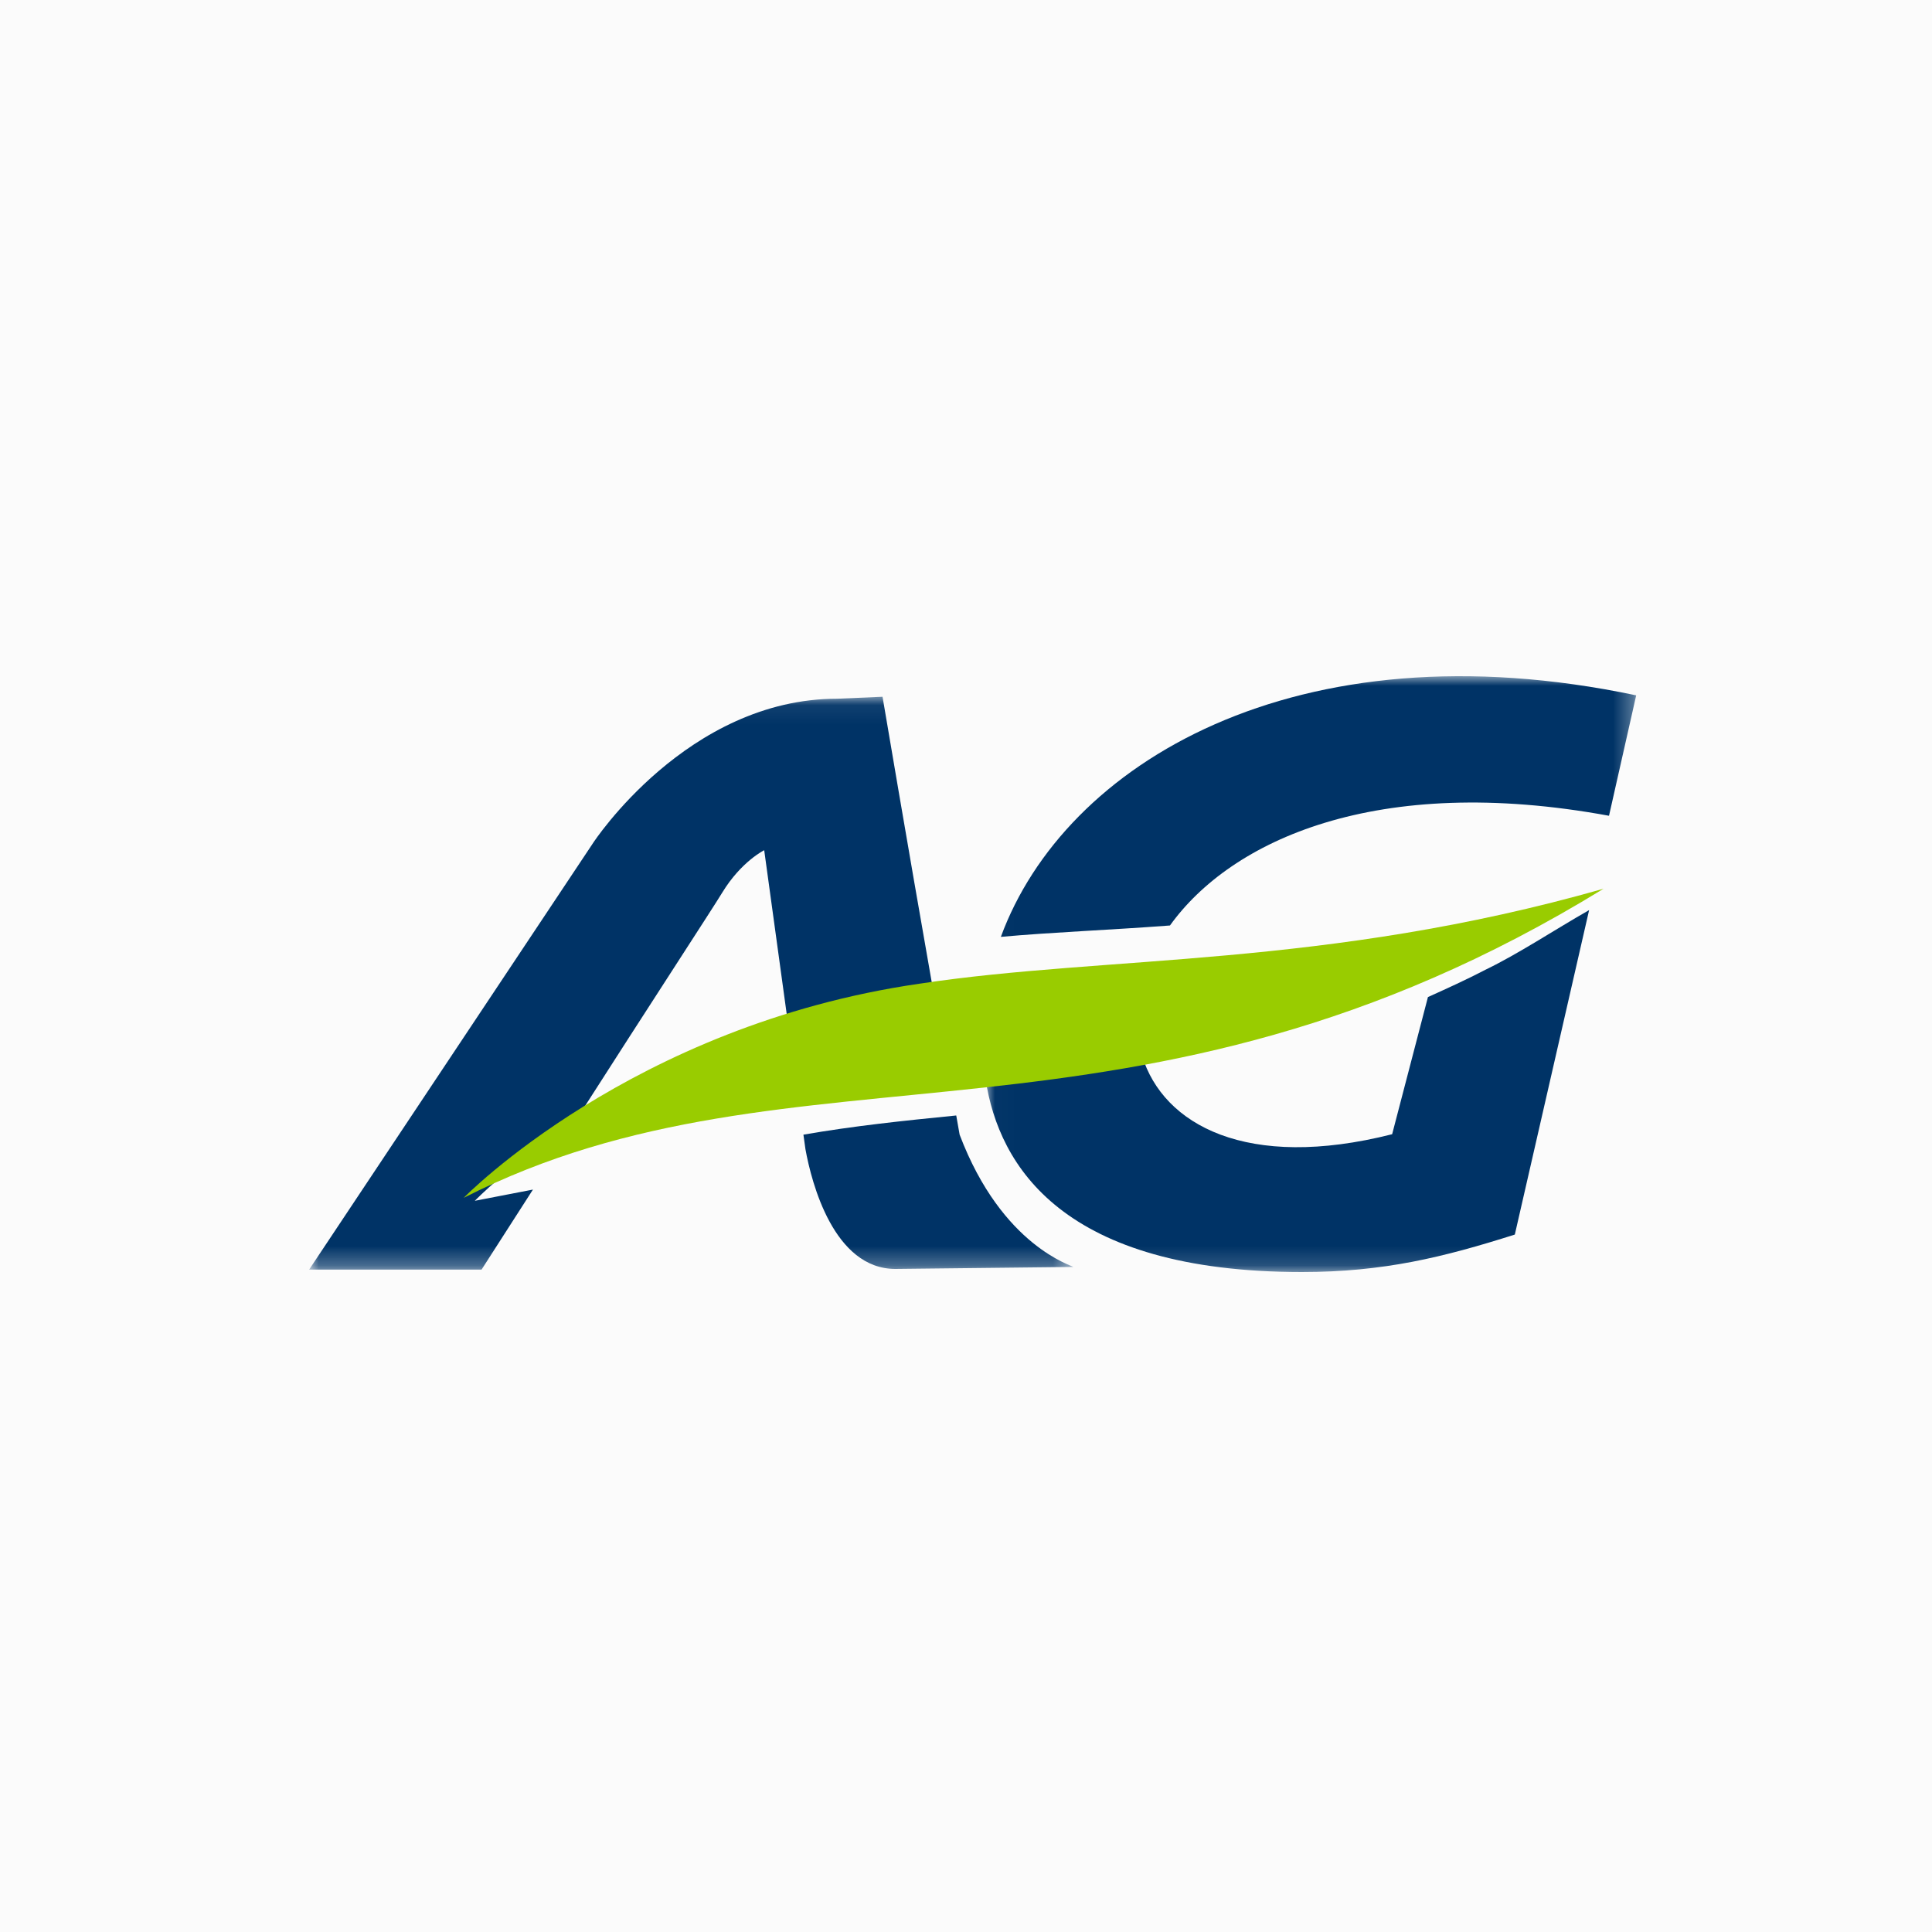
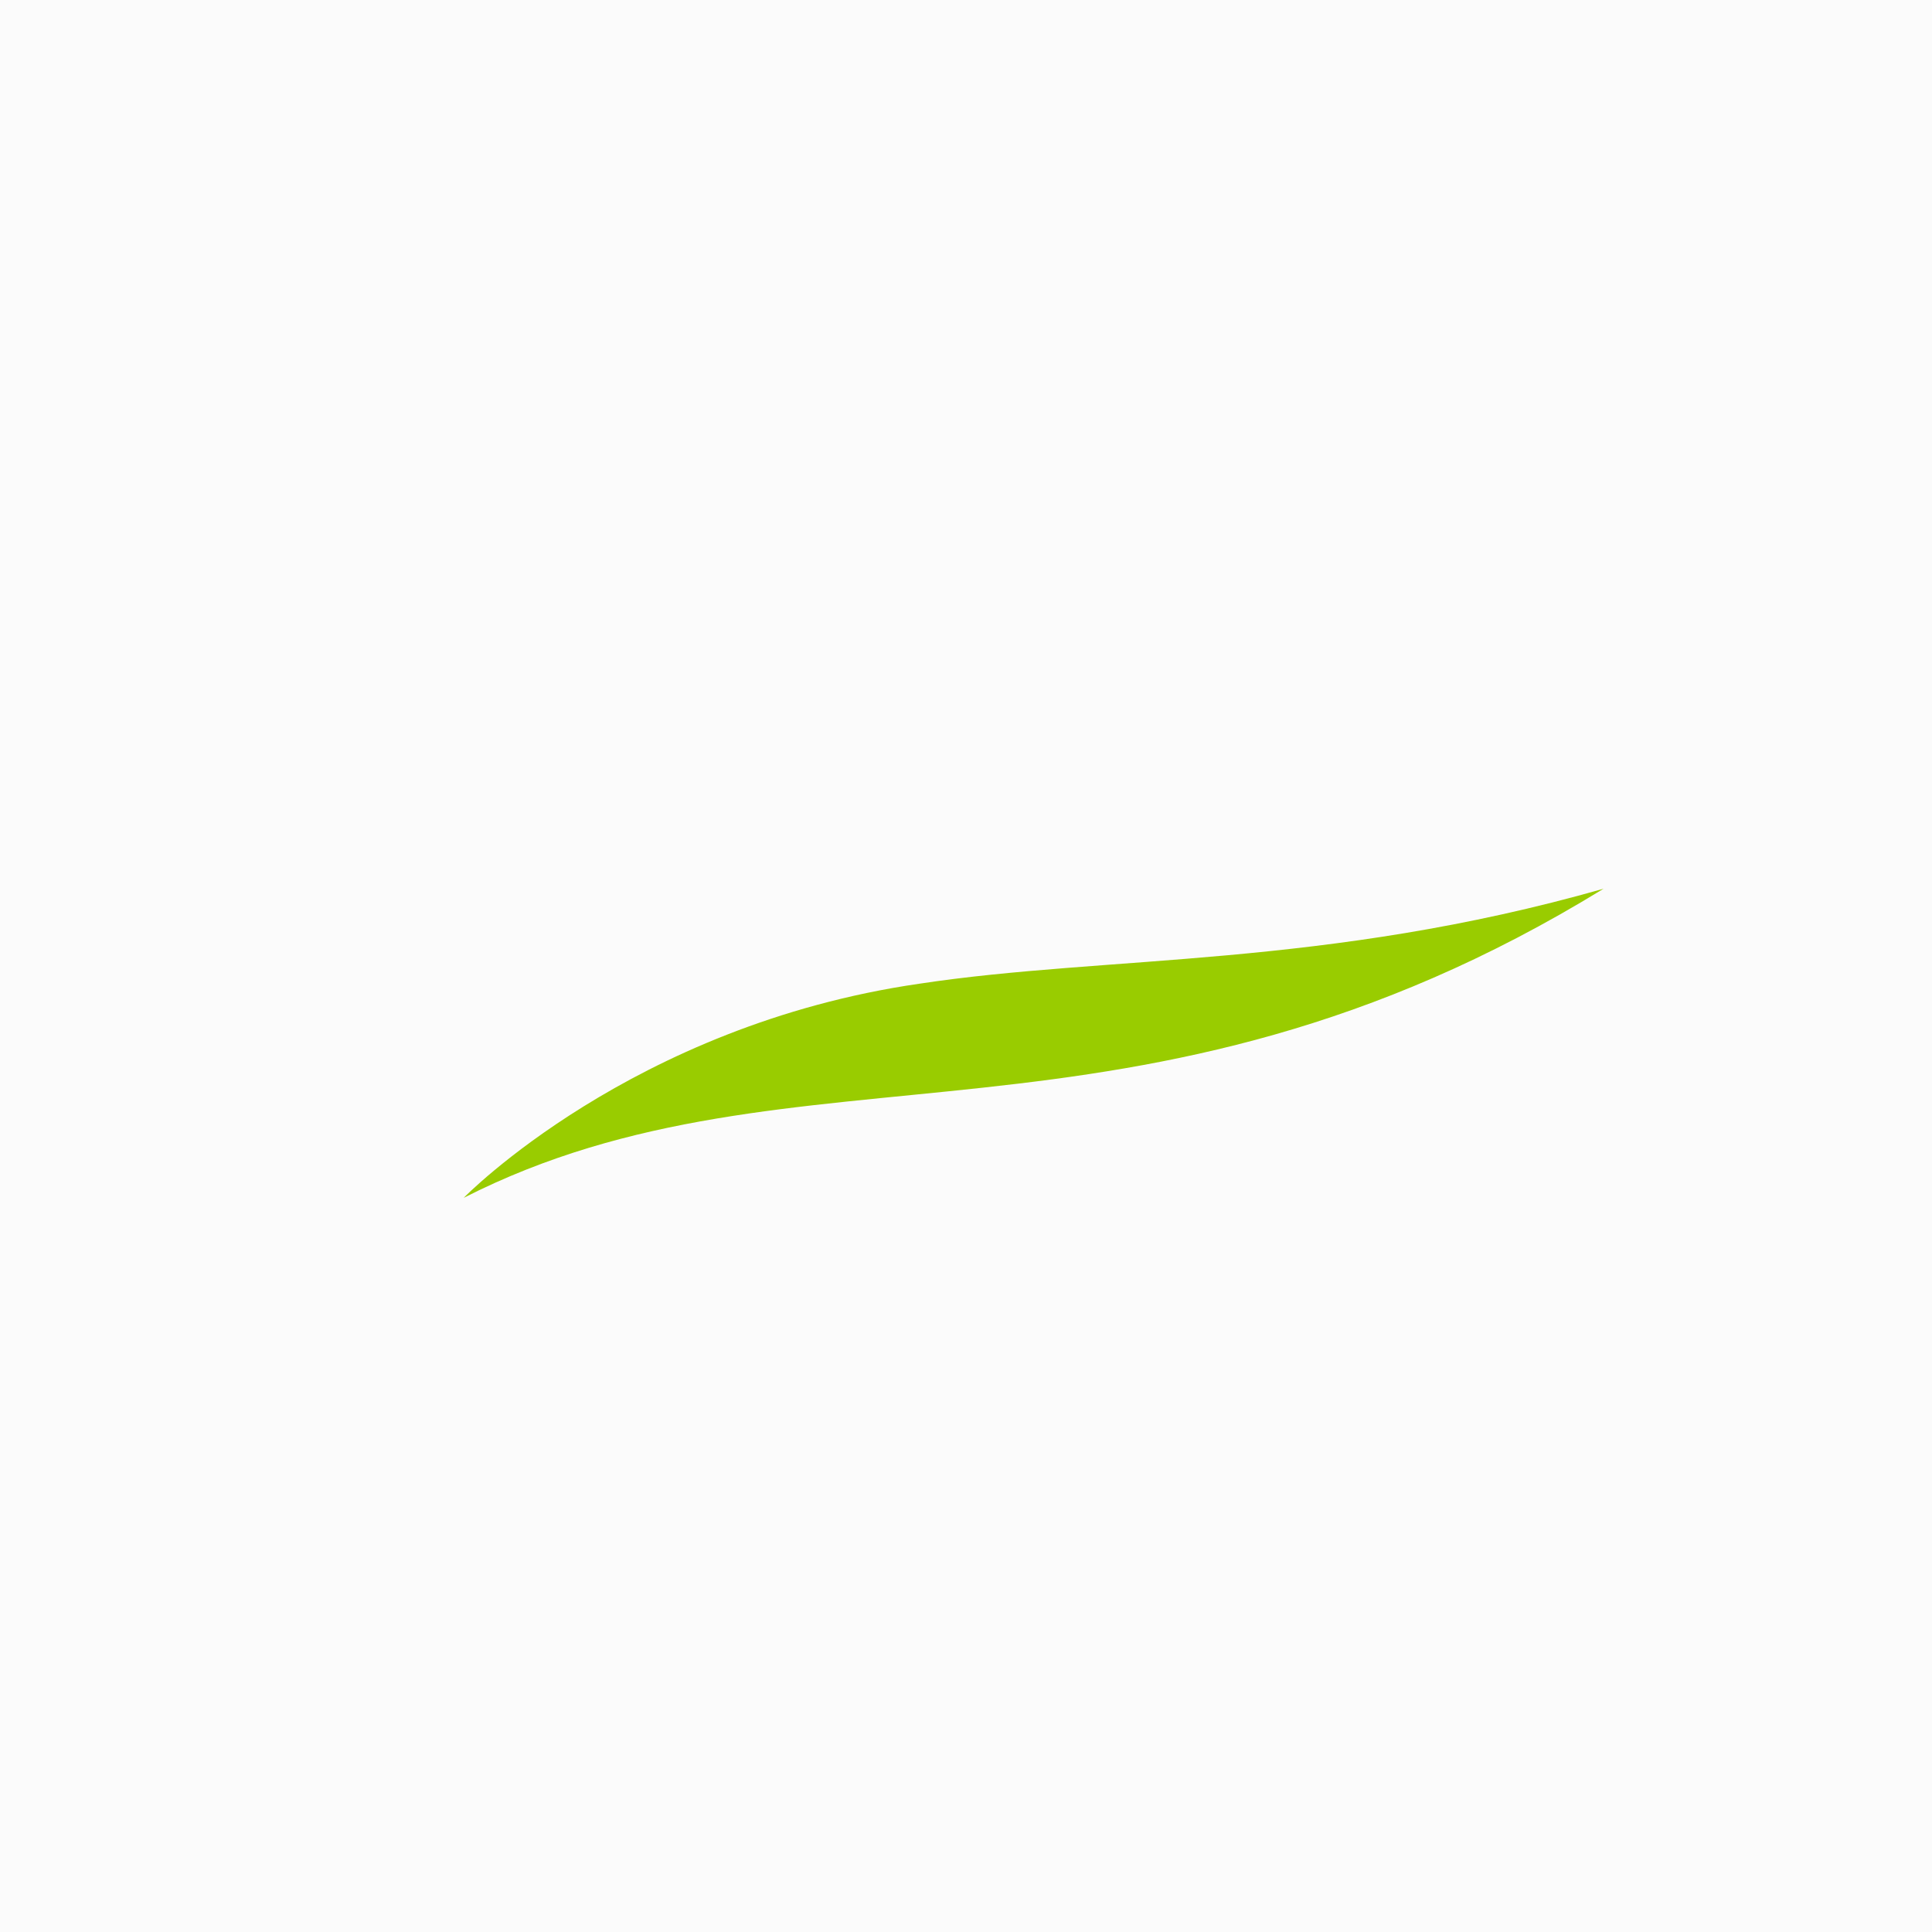
<svg xmlns="http://www.w3.org/2000/svg" xmlns:xlink="http://www.w3.org/1999/xlink" width="100px" height="100px" viewBox="0 0 100 100">
  <title>Untitled</title>
  <defs>
    <polygon id="path-1" points="0 0.064 39.55 0.064 39.55 29.715 0 29.715" />
-     <polygon id="path-3" points="0.014 0 33.689 0 33.689 30.84 0.014 30.84" />
  </defs>
  <g id="Page-1" stroke="none" stroke-width="1" fill="none" fill-rule="evenodd">
    <rect id="Rectangle" fill="#FBFBFB" x="0" y="0" width="100" height="100" />
    <g id="ag-insurance" transform="translate(16, 35)">
      <g id="Fill-1-Clipped" transform="translate(0, 1)">
        <mask id="mask-2" fill="white">
          <use xlink:href="#path-1" />
        </mask>
        <g id="path-1" />
-         <path d="M30.345,29.68 C27.16,29.68 26.005,25.229 25.69,23.483 L25.585,22.73 C28.14,22.285 30.73,22.011 33.495,21.737 L33.67,22.73 C35.875,28.551 39.55,29.509 39.55,29.578 L30.345,29.68 Z M29.68,0.064 C29.68,0.064 31.01,7.939 32.235,14.889 C29.54,15.3 27.02,15.916 24.745,16.67 L23.555,8.007 C23.555,8.007 22.365,8.589 21.385,10.198 C20.93,10.952 17.535,16.156 13.79,22.011 C10.395,24.271 8.575,26.154 8.575,26.154 L11.585,25.572 L8.925,29.715 L-1.3671875e-05,29.715 L14.7,7.63 C14.7,7.63 19.565,0.166 27.335,0.166 L29.68,0.064 Z" id="Fill-1" fill="#003366" fill-rule="nonzero" mask="url(#mask-2)" />
      </g>
      <g id="Fill-4-Clipped" transform="translate(35, 0)">
        <mask id="mask-4" fill="white">
          <use xlink:href="#path-3" />
        </mask>
        <g id="path-3" />
        <path d="M16.388,30.84 C4.031,30.84 0.701,25.369 0.014,20.868 C2.658,20.556 5.335,20.175 8.116,19.655 C9.214,23.222 13.539,25.611 21.057,23.707 L22.91,16.608 C23.906,16.158 24.902,15.708 25.897,15.189 C27.613,14.358 29.433,13.145 31.252,12.107 L27.407,28.901 C23.7,30.078 20.611,30.84 16.388,30.84 M0.804,13.492 C4.099,4.523 16.08,-2.714 33.689,0.991 L32.282,7.224 C20.233,5.008 12.715,8.505 9.557,12.903 C6.331,13.146 3.481,13.249 0.804,13.492" id="Fill-4" fill="#003366" fill-rule="nonzero" mask="url(#mask-4)" />
      </g>
      <path d="M31.579,15.918 C41.325,14.436 52.573,15.109 67,11 C42.757,25.888 25.221,18.242 8,27 C8,27 16.698,18.074 31.579,15.918 Z" id="Fill-7" fill="#99CC00" fill-rule="nonzero" />
    </g>
  </g>
</svg>